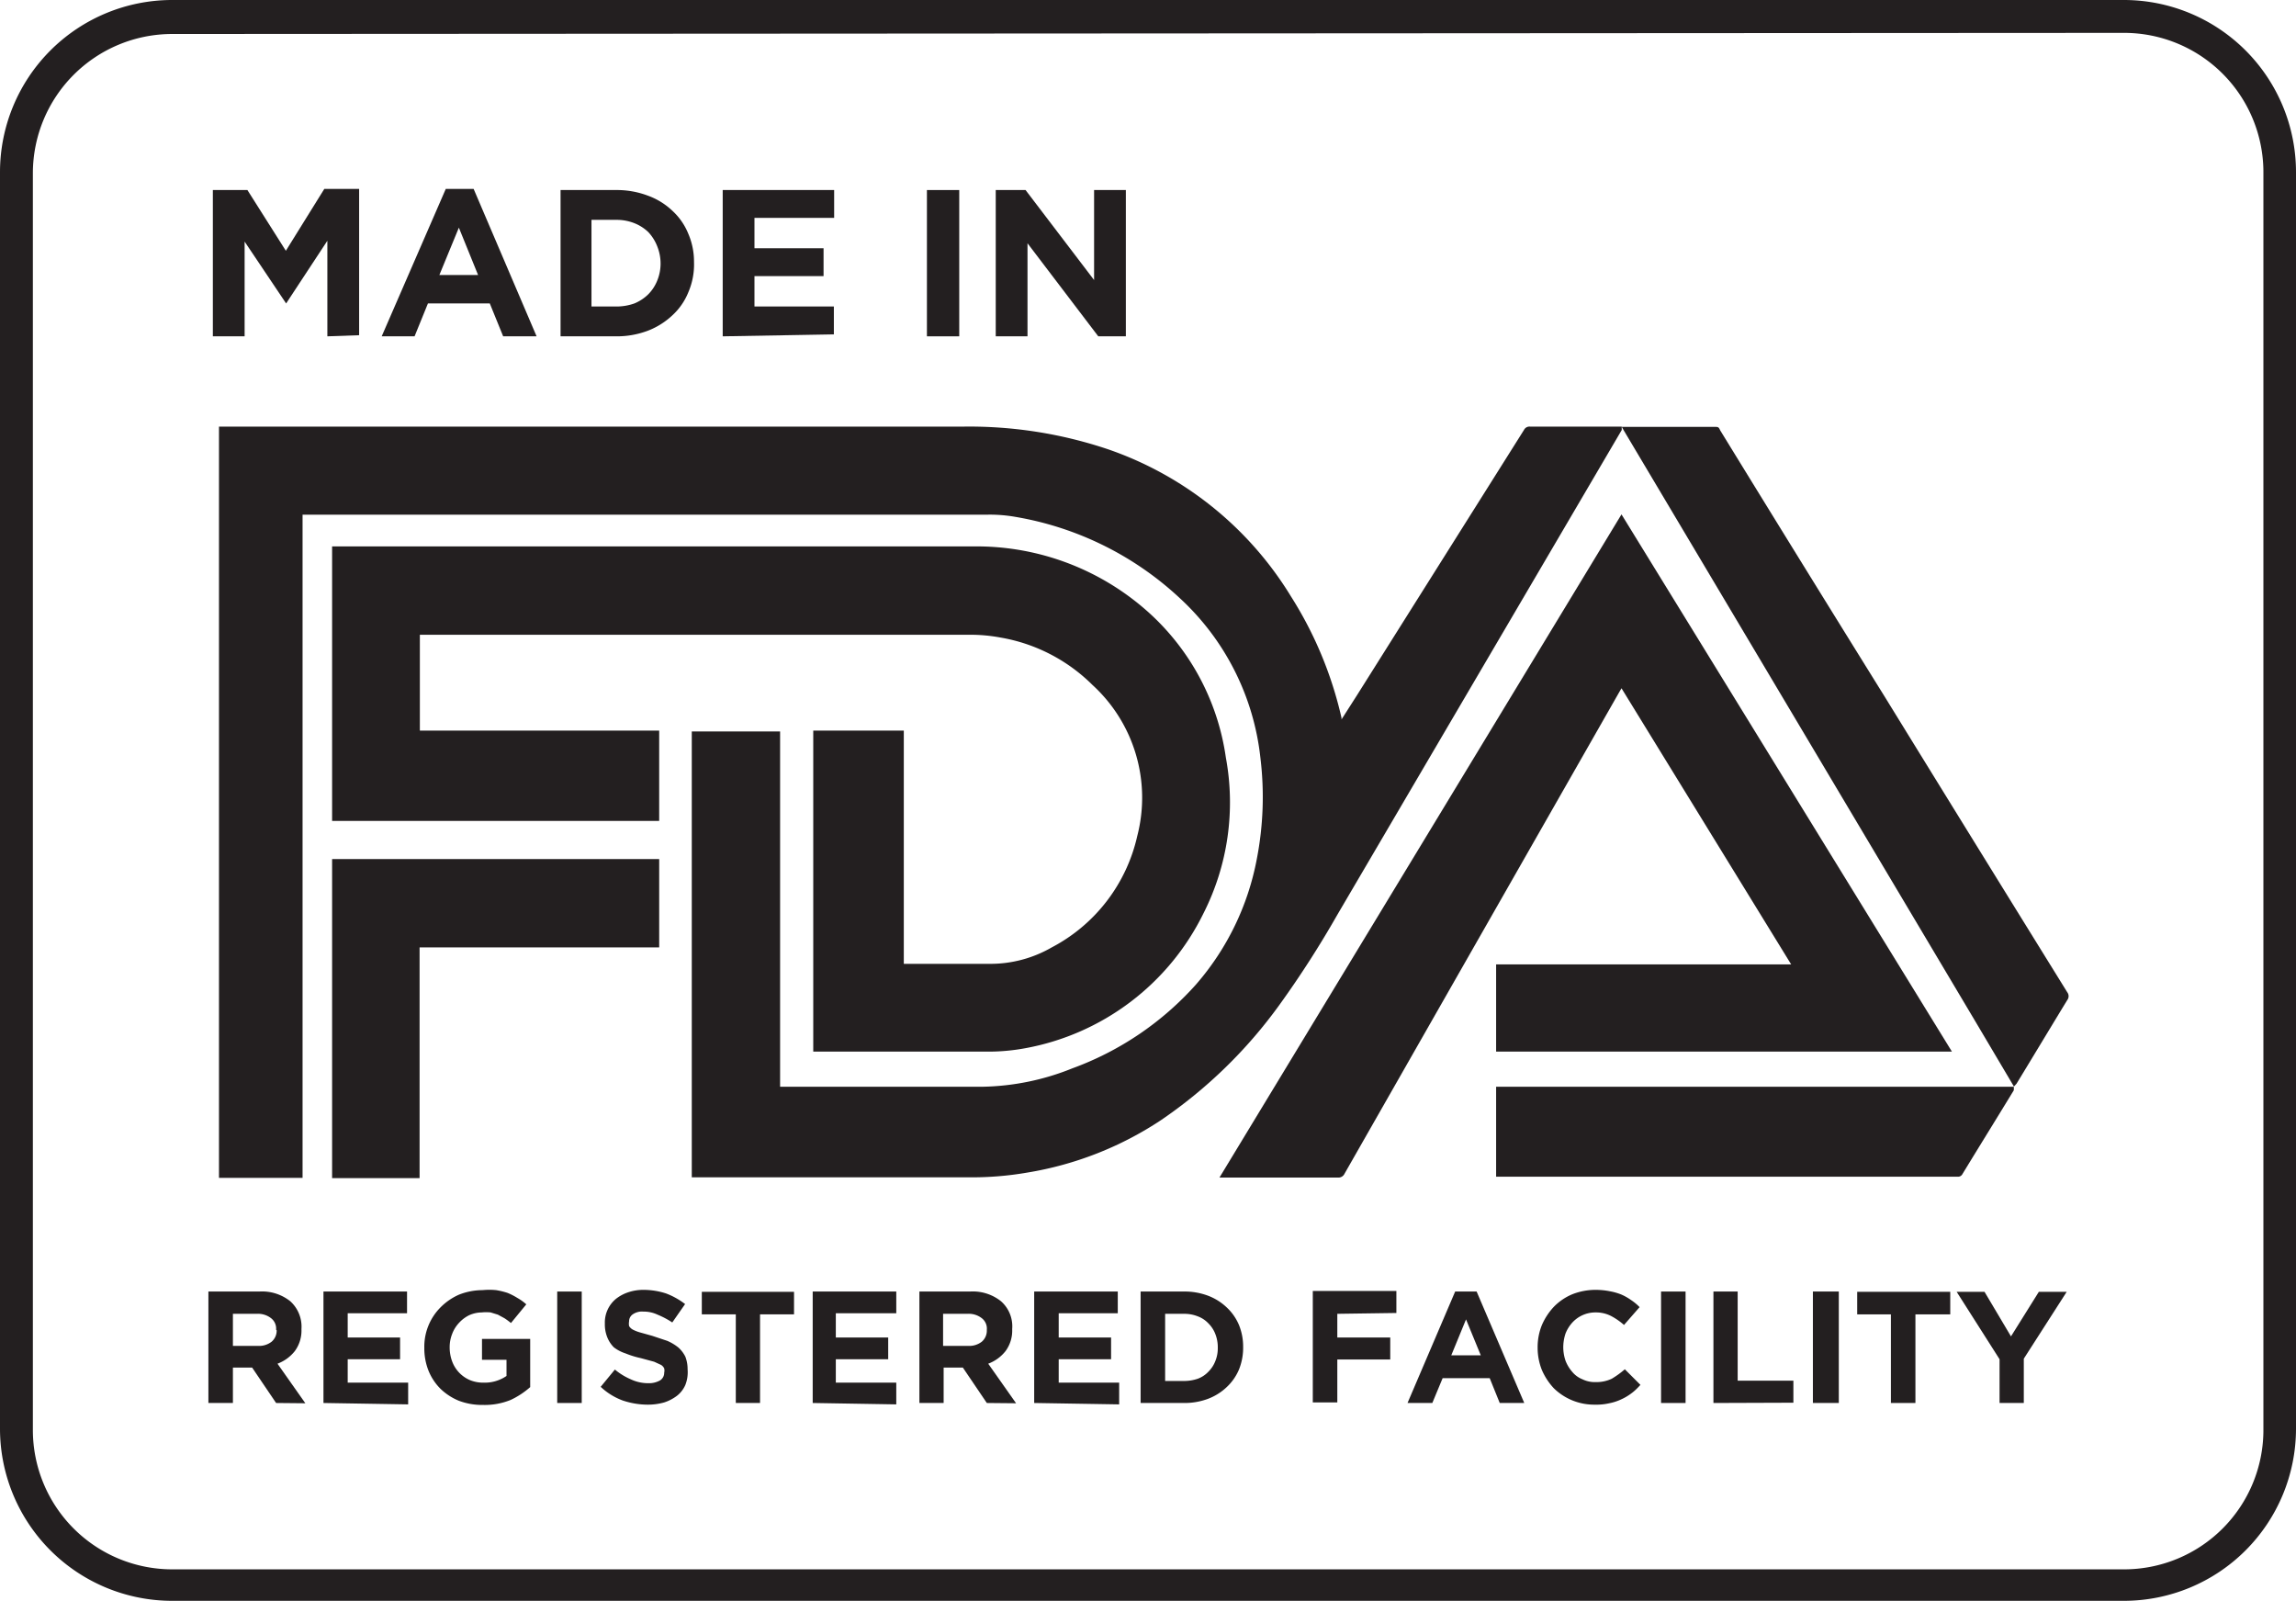
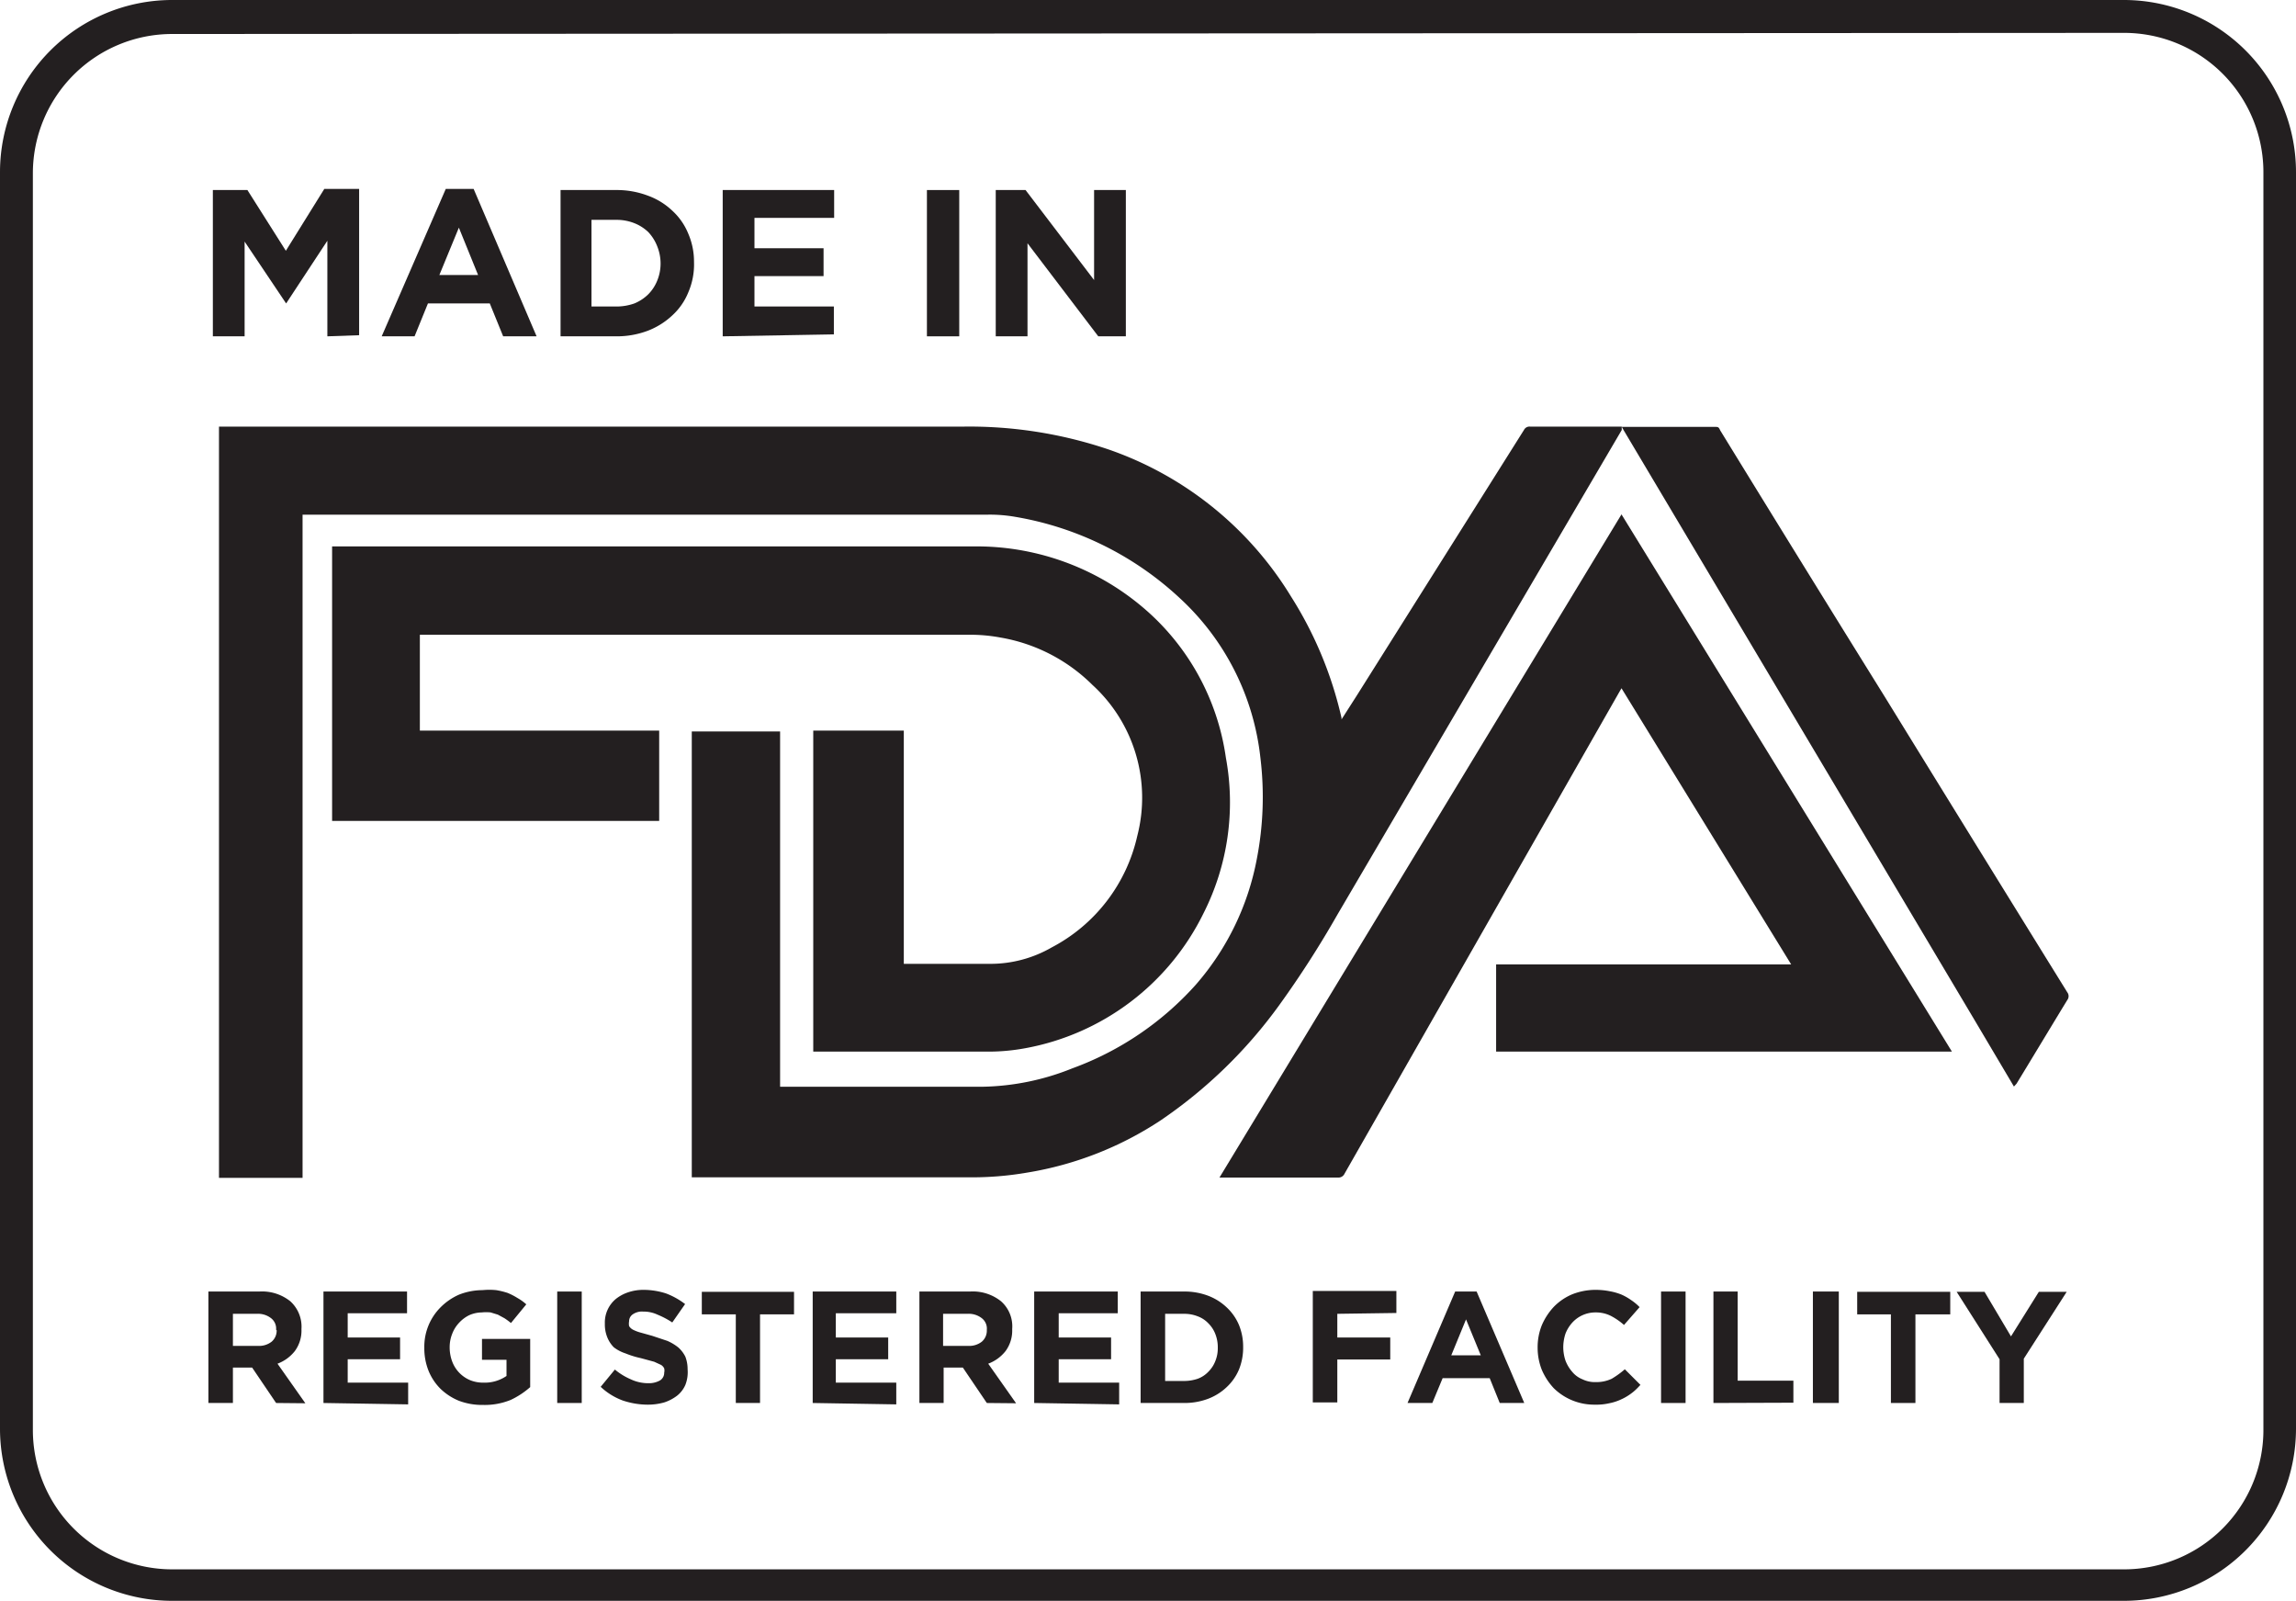
<svg xmlns="http://www.w3.org/2000/svg" viewBox="0 0 82.41 57.45">
  <defs>
    <style>.cls-1{fill:#231f20;}</style>
  </defs>
  <title>Asset 9</title>
  <g id="Layer_2" data-name="Layer 2">
    <g id="BRAND_KIT_STYE_GUIDE_" data-name="BRAND KIT (STYE GUIDE)">
      <path class="cls-1" d="M24.83,42.25v-16H28V39h7.3a9,9,0,0,0,3.19-.66,11,11,0,0,0,4.43-3,9.54,9.54,0,0,0,2.19-4.51,11.64,11.64,0,0,0,.13-3.63,9.13,9.13,0,0,0-2.9-5.74,11.45,11.45,0,0,0-5.89-2.91,5.29,5.29,0,0,0-1-.08H10.86v23.8h-3V15.31H34.59a15.62,15.62,0,0,1,5.17.81,12.43,12.43,0,0,1,6.58,5.29,13.84,13.84,0,0,1,1.81,4.35.33.33,0,0,1,0,.06l.55-.86,6-9.53a.22.22,0,0,1,.22-.12h3.29a1,1,0,0,0,0,.12L48,32.83a35.88,35.88,0,0,1-2.09,3.25,17.11,17.11,0,0,1-4.24,4.12,12.26,12.26,0,0,1-4.79,1.88,11.69,11.69,0,0,1-2.21.17H24.83Z" />
      <path class="cls-1" d="M29.19,26.22h3.25v8.37h3.1A4.4,4.4,0,0,0,37.75,34a6,6,0,0,0,3.07-4,5.48,5.48,0,0,0-1.61-5.42,6.15,6.15,0,0,0-3.3-1.7,5.91,5.91,0,0,0-1.12-.1H15.07v3.44h8.59v3.24H11.92V19.61h23A9.23,9.23,0,0,1,41,21.78a8.65,8.65,0,0,1,3,5.41,8.81,8.81,0,0,1-.81,5.6,8.91,8.91,0,0,1-6.4,4.83,7.29,7.29,0,0,1-1.4.12H29.19Z" />
      <path class="cls-1" d="M70.06,37.74H53.7V34.61H64.29L58.2,24.7l-.11.19L48.26,42.12a.24.24,0,0,1-.23.14H43.77L58.2,18.46Z" />
      <path class="cls-1" d="M72.29,39l-1.44-2.43L58.29,15.46l-.08-.14h3.34c.11,0,.14,0,.19.12q2.94,4.79,5.9,9.55,3.27,5.31,6.56,10.62a.23.23,0,0,1,0,.28c-.61,1-1.21,2-1.82,3l-.1.11Z" />
-       <path class="cls-1" d="M15.06,34v8.28H11.92V30.83H23.66V34Z" />
-       <path class="cls-1" d="M72.28,39a.69.69,0,0,1,0,.13c-.61,1-1.23,2-1.84,3a.18.18,0,0,1-.17.1H53.7V39H72.28Z" />
      <path class="cls-1" d="M11.75,12.07V8.64l-1.48,2.25h0L8.78,8.67v3.4H7.64V6.82H8.88L10.26,9l1.38-2.22h1.25v5.25Z" />
      <path class="cls-1" d="M18.06,12.07l-.48-1.18H15.36l-.48,1.18H13.7L16,6.78H17l2.26,5.29Zm-1.59-3.9-.7,1.7h1.39Z" />
      <path class="cls-1" d="M24.71,10.48a2.28,2.28,0,0,1-.57.83,2.7,2.7,0,0,1-.89.56,3.15,3.15,0,0,1-1.13.2h-2V6.82h2a3.15,3.15,0,0,1,1.13.2,2.52,2.52,0,0,1,.89.55,2.28,2.28,0,0,1,.57.83,2.52,2.52,0,0,1,.2,1v0A2.52,2.52,0,0,1,24.71,10.48Zm-1-1a1.66,1.66,0,0,0-.12-.64,1.58,1.58,0,0,0-.32-.51,1.53,1.53,0,0,0-.5-.32,1.71,1.71,0,0,0-.65-.12h-.89V11h.89a1.93,1.93,0,0,0,.65-.11,1.56,1.56,0,0,0,.5-.33,1.49,1.49,0,0,0,.32-.49,1.62,1.62,0,0,0,.12-.64Z" />
      <path class="cls-1" d="M25.94,12.07V6.82h4v1H27.08V8.91h2.48v1H27.08V11h2.85v1Z" />
      <path class="cls-1" d="M33.27,12.07V6.82h1.16v5.25Z" />
      <path class="cls-1" d="M39.42,12.07,36.88,8.73v3.34H35.74V6.82h1.07l2.46,3.23V6.82h1.14v5.25Z" />
-       <path class="cls-1" d="M9.91,50.35l-.86-1.27H8.36v1.27H7.48v-4H9.31a1.62,1.62,0,0,1,1.11.35,1.23,1.23,0,0,1,.4,1h0a1.24,1.24,0,0,1-.24.79,1.43,1.43,0,0,1-.62.45l1,1.42Zm0-2.63a.47.47,0,0,0-.19-.42.76.76,0,0,0-.5-.15H8.36V48.3h.89a.73.73,0,0,0,.5-.15.52.52,0,0,0,.18-.41Z" />
+       <path class="cls-1" d="M9.91,50.35l-.86-1.27H8.36v1.27H7.48v-4H9.31a1.62,1.62,0,0,1,1.11.35,1.23,1.23,0,0,1,.4,1a1.24,1.24,0,0,1-.24.79,1.43,1.43,0,0,1-.62.45l1,1.42Zm0-2.63a.47.47,0,0,0-.19-.42.76.76,0,0,0-.5-.15H8.36V48.3h.89a.73.73,0,0,0,.5-.15.52.52,0,0,0,.18-.41Z" />
      <path class="cls-1" d="M11.61,50.35v-4h3v.78H12.48V48h1.88v.78H12.48v.84h2.17v.78Z" />
      <path class="cls-1" d="M18.33,50.24a2.47,2.47,0,0,1-1,.18,2.35,2.35,0,0,1-.86-.15,2.09,2.09,0,0,1-.66-.43,1.94,1.94,0,0,1-.43-.65,2.18,2.18,0,0,1-.15-.82h0a2,2,0,0,1,.59-1.46,2.15,2.15,0,0,1,.66-.45,2.32,2.32,0,0,1,.84-.16,2.49,2.49,0,0,1,.49,0,2.73,2.73,0,0,1,.41.1,2.31,2.31,0,0,1,.35.18,1.72,1.72,0,0,1,.32.23l-.55.67a2.68,2.68,0,0,0-.23-.17l-.24-.13-.26-.08a1.58,1.58,0,0,0-.32,0,1.14,1.14,0,0,0-.45.1,1.22,1.22,0,0,0-.36.27,1.18,1.18,0,0,0-.25.4,1.28,1.28,0,0,0-.09.48h0a1.44,1.44,0,0,0,.09.51,1.17,1.17,0,0,0,.64.67,1.24,1.24,0,0,0,.48.09,1.38,1.38,0,0,0,.83-.24v-.58h-.88v-.75h1.73v1.73A2.91,2.91,0,0,1,18.33,50.24Z" />
      <path class="cls-1" d="M20,50.35v-4h.88v4Z" />
      <path class="cls-1" d="M24.6,49.7a1,1,0,0,1-.3.39,1.54,1.54,0,0,1-.46.24,2.16,2.16,0,0,1-.59.08,2.83,2.83,0,0,1-.9-.15,2.33,2.33,0,0,1-.79-.49l.51-.62a2.31,2.31,0,0,0,.57.35,1.46,1.46,0,0,0,.63.14.81.81,0,0,0,.42-.1.32.32,0,0,0,.15-.28h0a.33.33,0,0,0,0-.15.29.29,0,0,0-.12-.13l-.24-.11L23,48.74a3.26,3.26,0,0,1-.55-.17,1.38,1.38,0,0,1-.42-.22A1.09,1.09,0,0,1,21.8,48a1.24,1.24,0,0,1-.09-.5h0a1.1,1.1,0,0,1,.39-.88,1.43,1.43,0,0,1,.44-.24,1.69,1.69,0,0,1,.56-.09,2.64,2.64,0,0,1,.81.13,2.68,2.68,0,0,1,.68.38l-.46.66a3,3,0,0,0-.53-.28,1.17,1.17,0,0,0-.51-.11.58.58,0,0,0-.38.1.3.3,0,0,0-.13.25h0a.47.47,0,0,0,0,.17.36.36,0,0,0,.14.13,1.42,1.42,0,0,0,.26.1l.43.12.54.18a1.7,1.7,0,0,1,.4.24,1.11,1.11,0,0,1,.25.33,1.25,1.25,0,0,1,.08.45h0A1.25,1.25,0,0,1,24.6,49.7Z" />
      <path class="cls-1" d="M27.28,47.17v3.18h-.87V47.17H25.19v-.81H28.5v.81Z" />
      <path class="cls-1" d="M29.17,50.35v-4h3v.78H30V48h1.88v.78H30v.84h2.17v.78Z" />
      <path class="cls-1" d="M35.42,50.35l-.86-1.27h-.69v1.27H33v-4h1.82a1.62,1.62,0,0,1,1.11.35,1.2,1.2,0,0,1,.4,1h0a1.24,1.24,0,0,1-.24.79,1.43,1.43,0,0,1-.62.45l1,1.42Zm0-2.63a.47.47,0,0,0-.19-.42.76.76,0,0,0-.5-.15h-.88V48.3h.89a.73.73,0,0,0,.5-.15.52.52,0,0,0,.18-.41Z" />
      <path class="cls-1" d="M37.12,50.35v-4h3v.78H38V48h1.88v.78H38v.84h2.17v.78Z" />
      <path class="cls-1" d="M44.47,49.15a1.84,1.84,0,0,1-.44.63,2,2,0,0,1-.67.42,2.39,2.39,0,0,1-.86.15H40.94v-4H42.5a2.39,2.39,0,0,1,.86.15,2,2,0,0,1,.67.42,1.84,1.84,0,0,1,.44.63,2.06,2.06,0,0,1,.15.79h0A2.09,2.09,0,0,1,44.47,49.15Zm-.76-.79a1.3,1.3,0,0,0-.09-.49,1.09,1.09,0,0,0-.25-.38,1,1,0,0,0-.38-.25,1.3,1.3,0,0,0-.49-.09h-.68v2.41h.68a1.53,1.53,0,0,0,.49-.08,1,1,0,0,0,.38-.25,1.09,1.09,0,0,0,.25-.38,1.21,1.21,0,0,0,.09-.48Z" />
      <path class="cls-1" d="M48,47.15V48h1.9v.79H48v1.54h-.88v-4h3v.79Z" />
      <path class="cls-1" d="M53.83,50.35l-.36-.89H51.78l-.37.89h-.89l1.71-4H53l1.71,4Zm-1.21-3-.53,1.29h1.06Z" />
      <path class="cls-1" d="M58.56,50a1.9,1.9,0,0,1-.37.22,1.81,1.81,0,0,1-.43.14,2.09,2.09,0,0,1-.52.05,2.07,2.07,0,0,1-1.47-.59,2.28,2.28,0,0,1-.43-.66,2.15,2.15,0,0,1-.15-.8h0a2.11,2.11,0,0,1,.15-.8,2.28,2.28,0,0,1,.43-.66,2,2,0,0,1,.66-.45,2.28,2.28,0,0,1,.84-.16,2.59,2.59,0,0,1,.51.05,2.1,2.1,0,0,1,.42.12,2,2,0,0,1,.35.2,1.81,1.81,0,0,1,.3.25l-.56.64a2.29,2.29,0,0,0-.48-.33,1.19,1.19,0,0,0-.54-.12,1.12,1.12,0,0,0-.84.37,1.28,1.28,0,0,0-.24.39,1.57,1.57,0,0,0-.08.49h0a1.51,1.51,0,0,0,.08.48,1.33,1.33,0,0,0,.24.4.91.91,0,0,0,.37.27,1,1,0,0,0,.47.1,1.28,1.28,0,0,0,.58-.12,3.24,3.24,0,0,0,.47-.34l.56.56C58.77,49.82,58.67,49.92,58.56,50Z" />
      <path class="cls-1" d="M59.62,50.35v-4h.88v4Z" />
      <path class="cls-1" d="M61.5,50.35v-4h.87v3.2h2v.79Z" />
      <path class="cls-1" d="M65.07,50.35v-4H66v4Z" />
      <path class="cls-1" d="M68.75,47.17v3.18h-.88V47.17H66.66v-.81H70v.81Z" />
      <path class="cls-1" d="M72.64,48.76v1.59h-.87V48.78l-1.54-2.42h1l.95,1.6,1-1.6h1Z" />
      <path class="cls-1" d="M76.24,57.45H6.18A6.18,6.18,0,0,1,0,51.28V6.18A6.18,6.18,0,0,1,6.18,0H76.24a6.18,6.18,0,0,1,6.17,6.18v45.1A6.18,6.18,0,0,1,76.24,57.45ZM6.18,1.22a5,5,0,0,0-5,5v45.1a5,5,0,0,0,5,5H76.24a5,5,0,0,0,5-5V6.18a5,5,0,0,0-5-5Z" />
    </g>
  </g>
</svg>